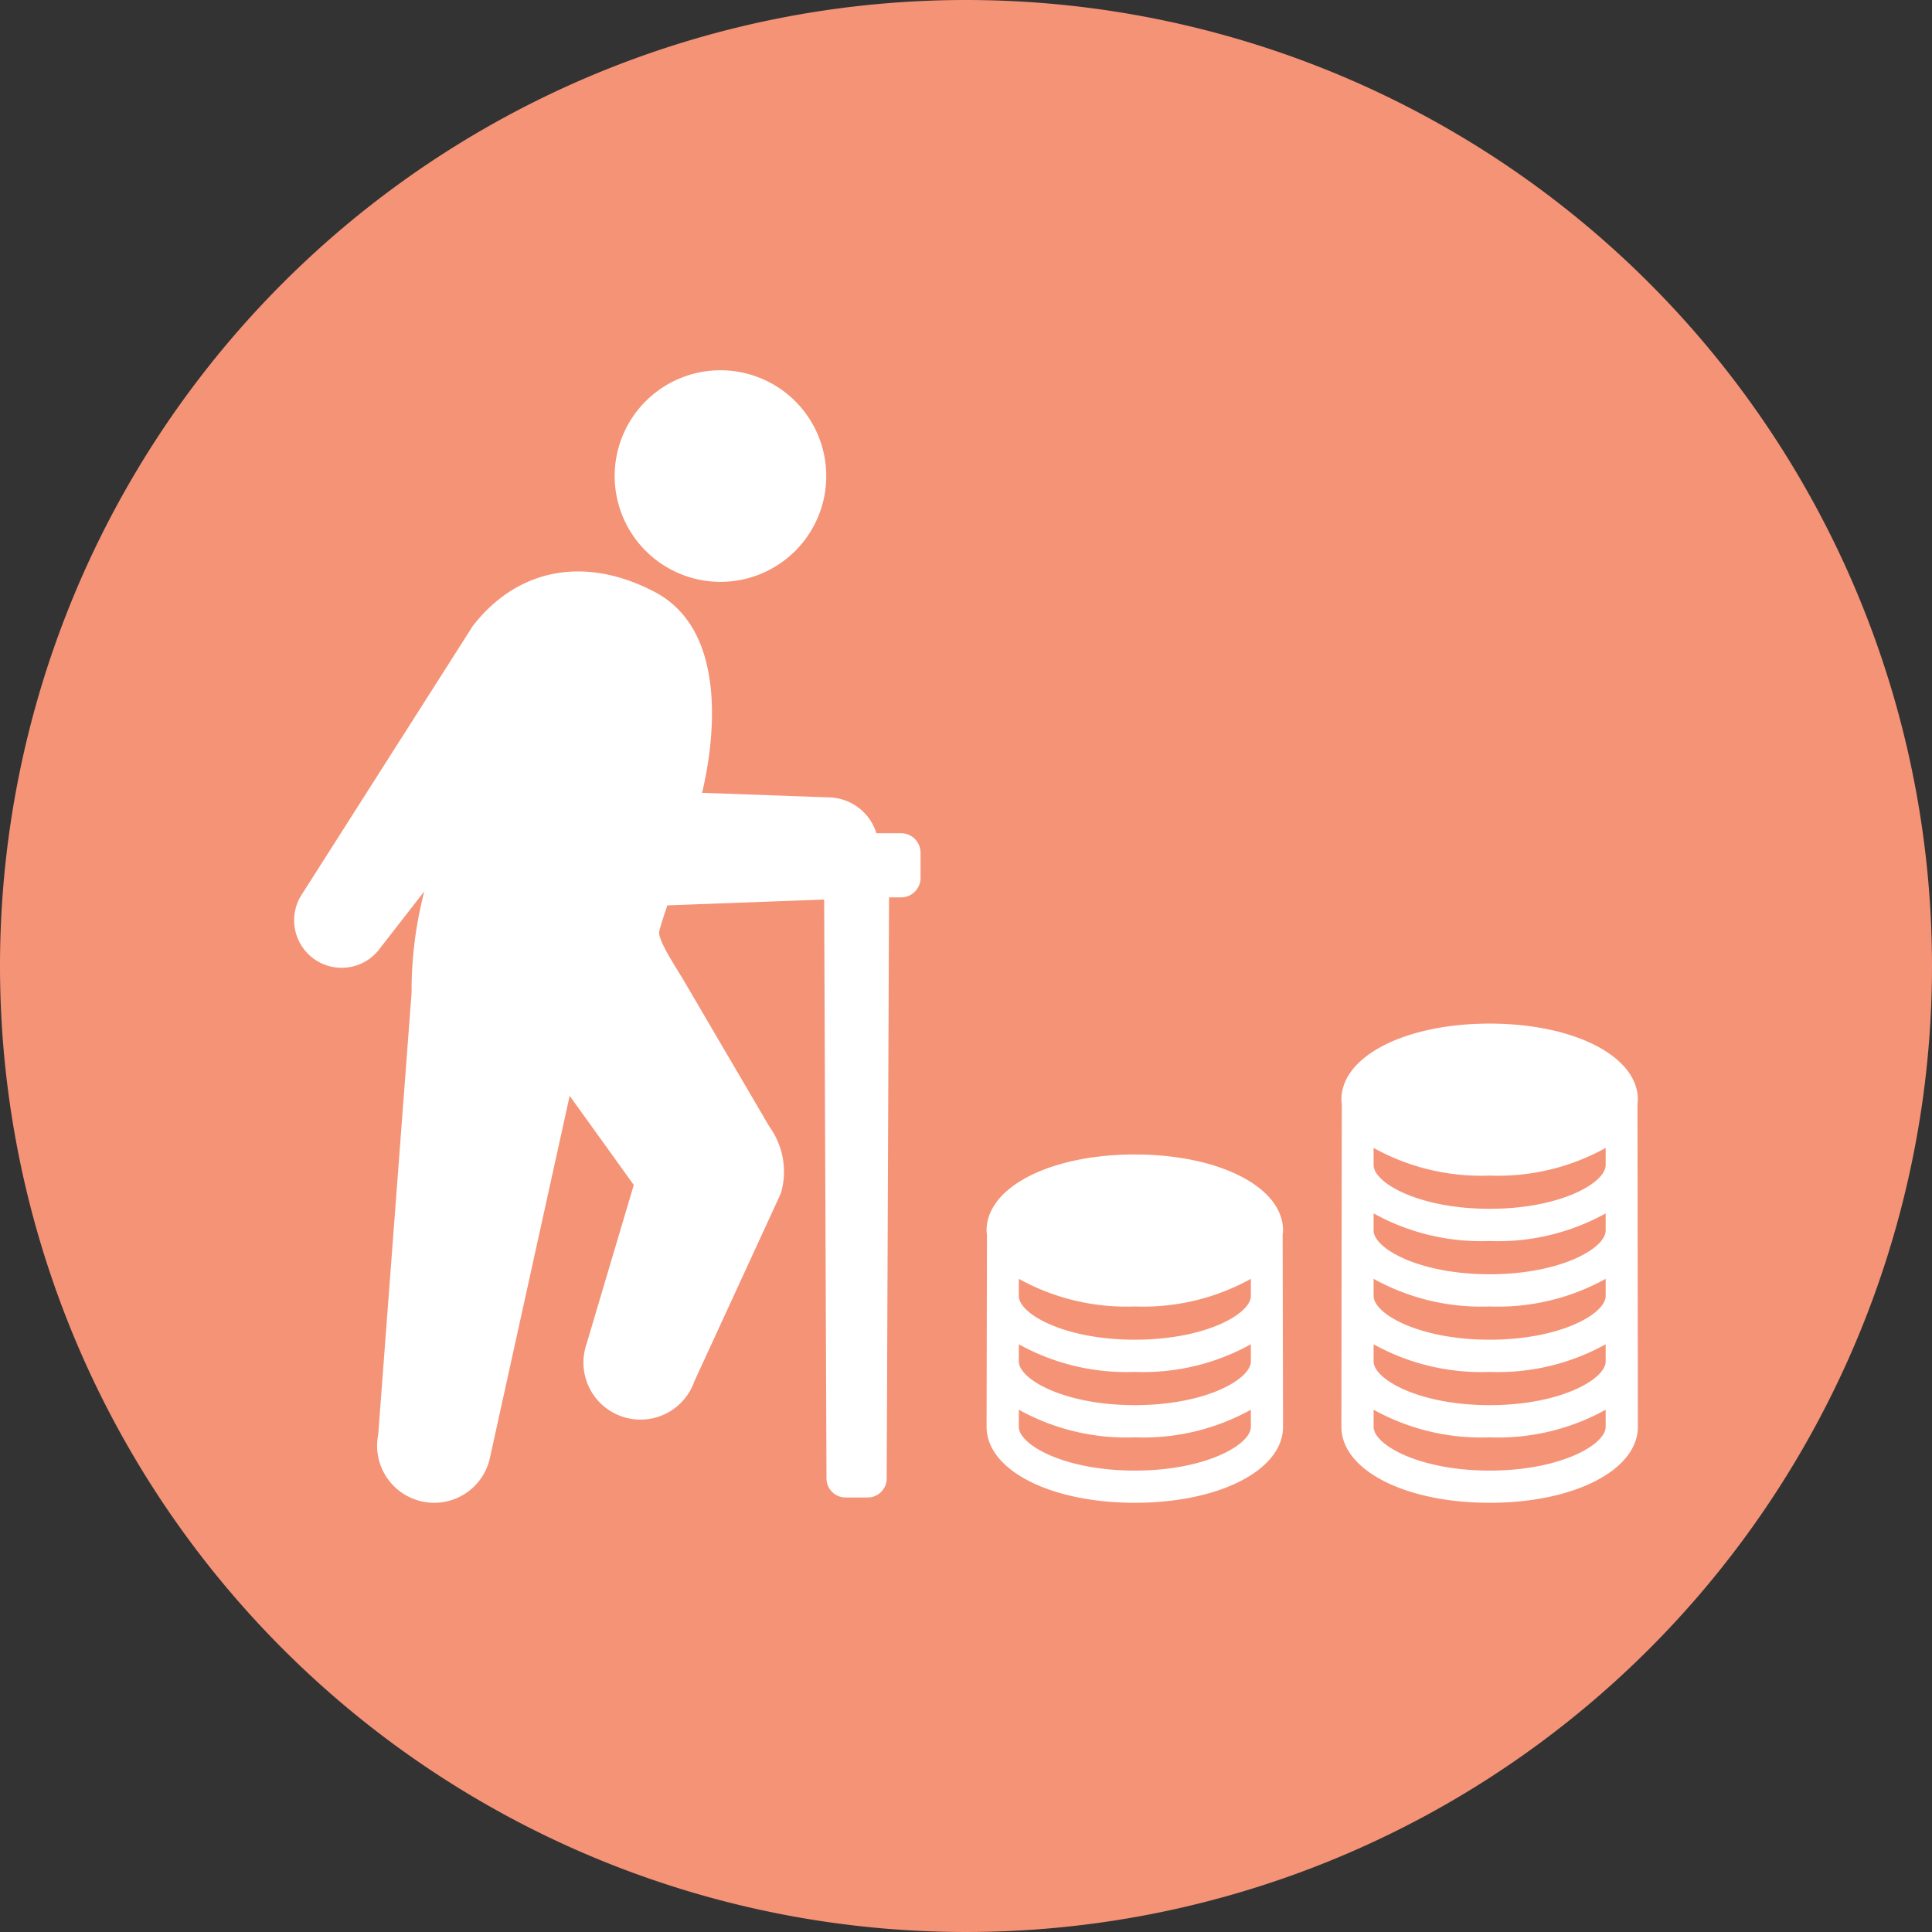
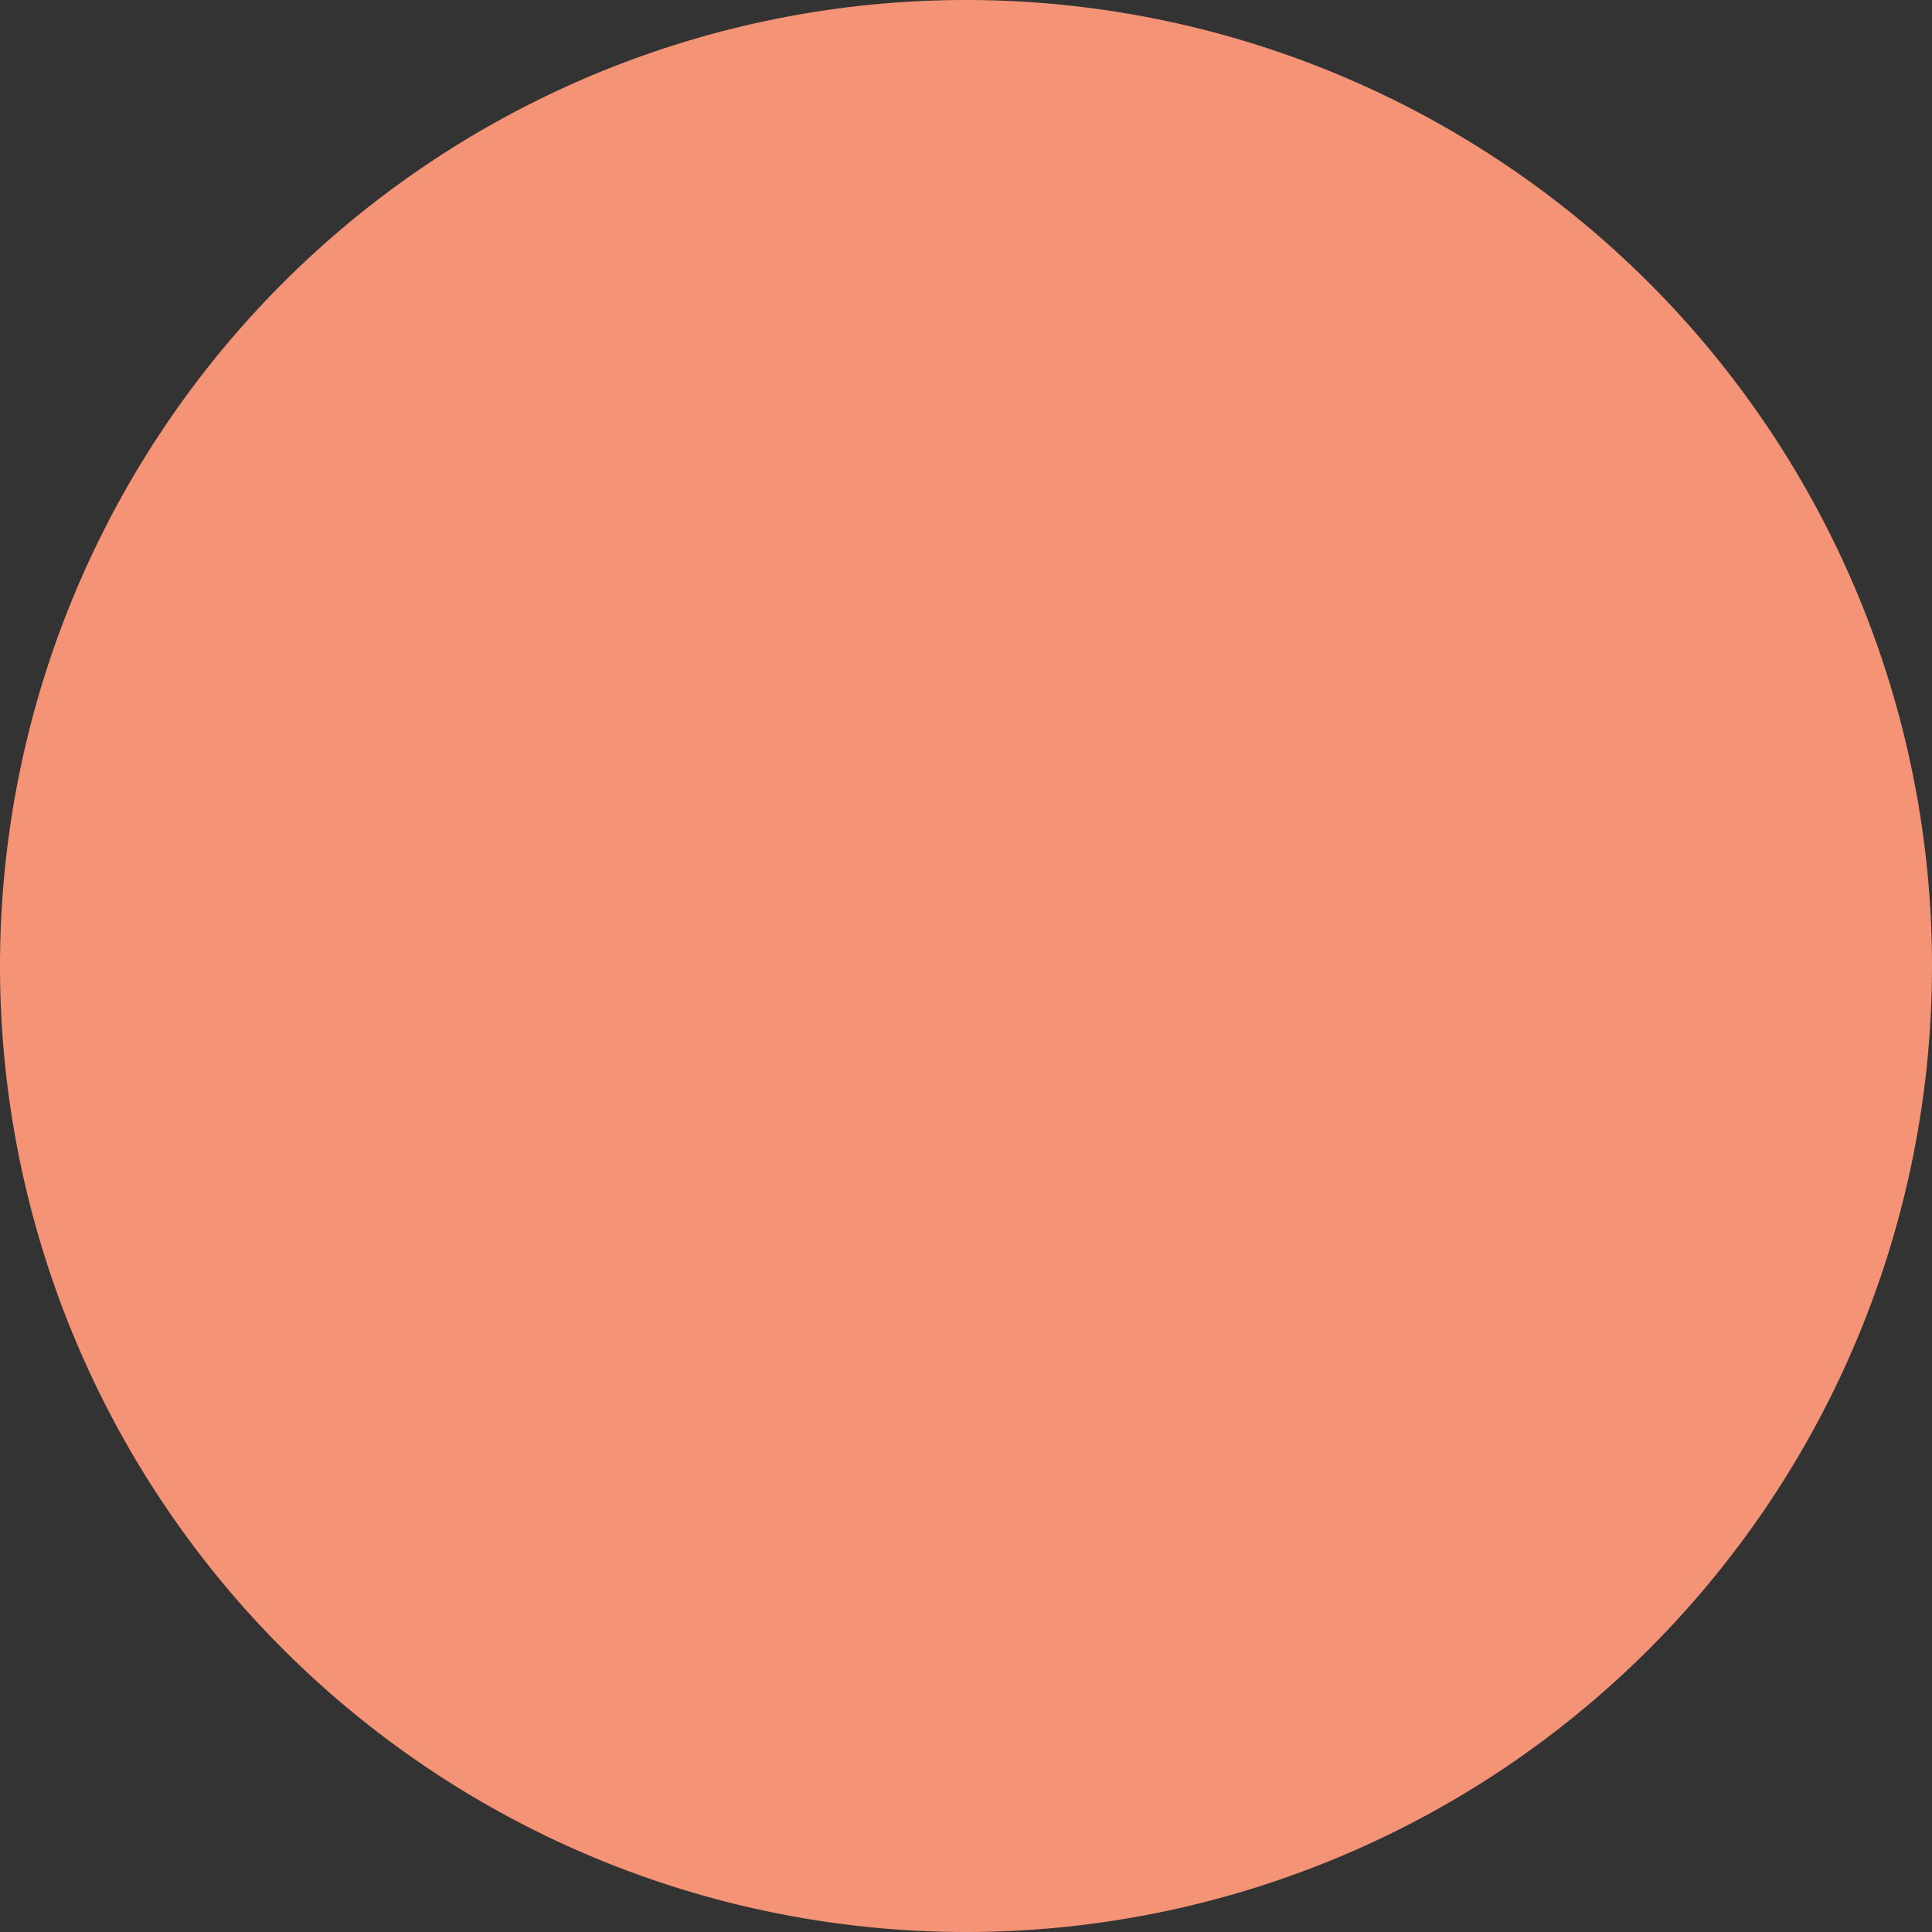
<svg xmlns="http://www.w3.org/2000/svg" width="120" height="120">
  <rect width="100%" height="100%" fill="#333333" stroke="none" />
  <defs>
    <clipPath id="a">
      <path fill="none" d="M0 0h83.459v70.341H0z" />
    </clipPath>
  </defs>
  <path d="M60 0A60 60 0 110 60 60 60 0 0160 0z" fill="#f59377" />
  <g clip-path="url(#a)" transform="translate(18.271 23)">
-     <path d="M19.907 6.57a6.571 6.571 0 116.57 6.57 6.577 6.577 0 01-6.57-6.57m17.788 22.182h-1.533a3.153 3.153 0 00-2.987-2.226l-7.841-.282.04-.168c.527-2.244 1.873-9.762-2.979-12.309-4.289-2.253-8.495-1.494-11.295 2.106L.516 32.493a2.95 2.95 0 004.837 3.378l2.732-3.511a24.584 24.584 0 00-.792 6.305L5.22 66.106a3.545 3.545 0 002.709 4.15 3.539 3.539 0 004.227-2.693l4.956-22.5 3.982 5.537-2.945 9.914a3.543 3.543 0 006.709 2.28L30.194 51.2c.016-.034.029-.069.042-.1a4.771 4.771 0 00-.715-4.116l-5.34-9.113-.353-.578c-.493-.8-1.238-2.011-1.153-2.438.046-.235.258-.887.5-1.62l9.744-.362.145 35.956a1.183 1.183 0 001.182 1.182h1.376a1.182 1.182 0 001.181-1.178l.146-36.094h.744a1.215 1.215 0 001.214-1.213v-1.561a1.215 1.215 0 00-1.214-1.213m5.338 24.942a2.647 2.647 0 01-.024-.267c0-2.691 3.958-4.72 9.207-4.72s9.207 2.029 9.207 4.72a2.6 2.6 0 01-.025.266l.025 11.928c0 2.691-3.958 4.72-9.206 4.72s-9.208-2.029-9.208-4.72zM59.423 64.56a13.779 13.779 0 01-7.207 1.717 13.776 13.776 0 01-7.207-1.717v1.062c0 1.109 2.807 2.719 7.208 2.719s7.206-1.61 7.206-2.719zm0-4.065a13.779 13.779 0 01-7.207 1.717 13.776 13.776 0 01-7.207-1.717v1.062c0 1.109 2.807 2.719 7.208 2.719s7.206-1.61 7.206-2.719zm0-4.065a13.779 13.779 0 01-7.207 1.717 13.776 13.776 0 01-7.207-1.717v1.062c0 1.109 2.807 2.719 7.208 2.719s7.206-1.61 7.206-2.719zm24.037 9.191c0 2.691-3.958 4.72-9.207 4.72s-9.207-2.029-9.207-4.72l.024-20.057a2.647 2.647 0 01-.024-.267c0-2.69 3.958-4.719 9.207-4.719s9.207 2.029 9.207 4.722c0 .09-.017.178-.025.267zm-2-1.061a13.784 13.784 0 01-7.207 1.717 13.776 13.776 0 01-7.207-1.717v1.062c0 1.109 2.808 2.719 7.208 2.719s7.206-1.61 7.206-2.719zm0-4.065a13.784 13.784 0 01-7.207 1.717 13.776 13.776 0 01-7.207-1.717v1.062c0 1.109 2.808 2.719 7.208 2.719s7.206-1.61 7.206-2.719zm0-4.065a13.784 13.784 0 01-7.207 1.717 13.776 13.776 0 01-7.207-1.717v1.062c0 1.109 2.808 2.719 7.208 2.719s7.206-1.61 7.206-2.719zm0-4.065a13.784 13.784 0 01-7.207 1.717 13.776 13.776 0 01-7.207-1.717v1.062c0 1.109 2.808 2.719 7.208 2.719s7.206-1.61 7.206-2.719zm0-4.065a13.784 13.784 0 01-7.207 1.717 13.776 13.776 0 01-7.207-1.717v1.062c0 1.109 2.808 2.719 7.208 2.719s7.206-1.61 7.206-2.719z" fill="#fff" />
-   </g>
+     </g>
</svg>